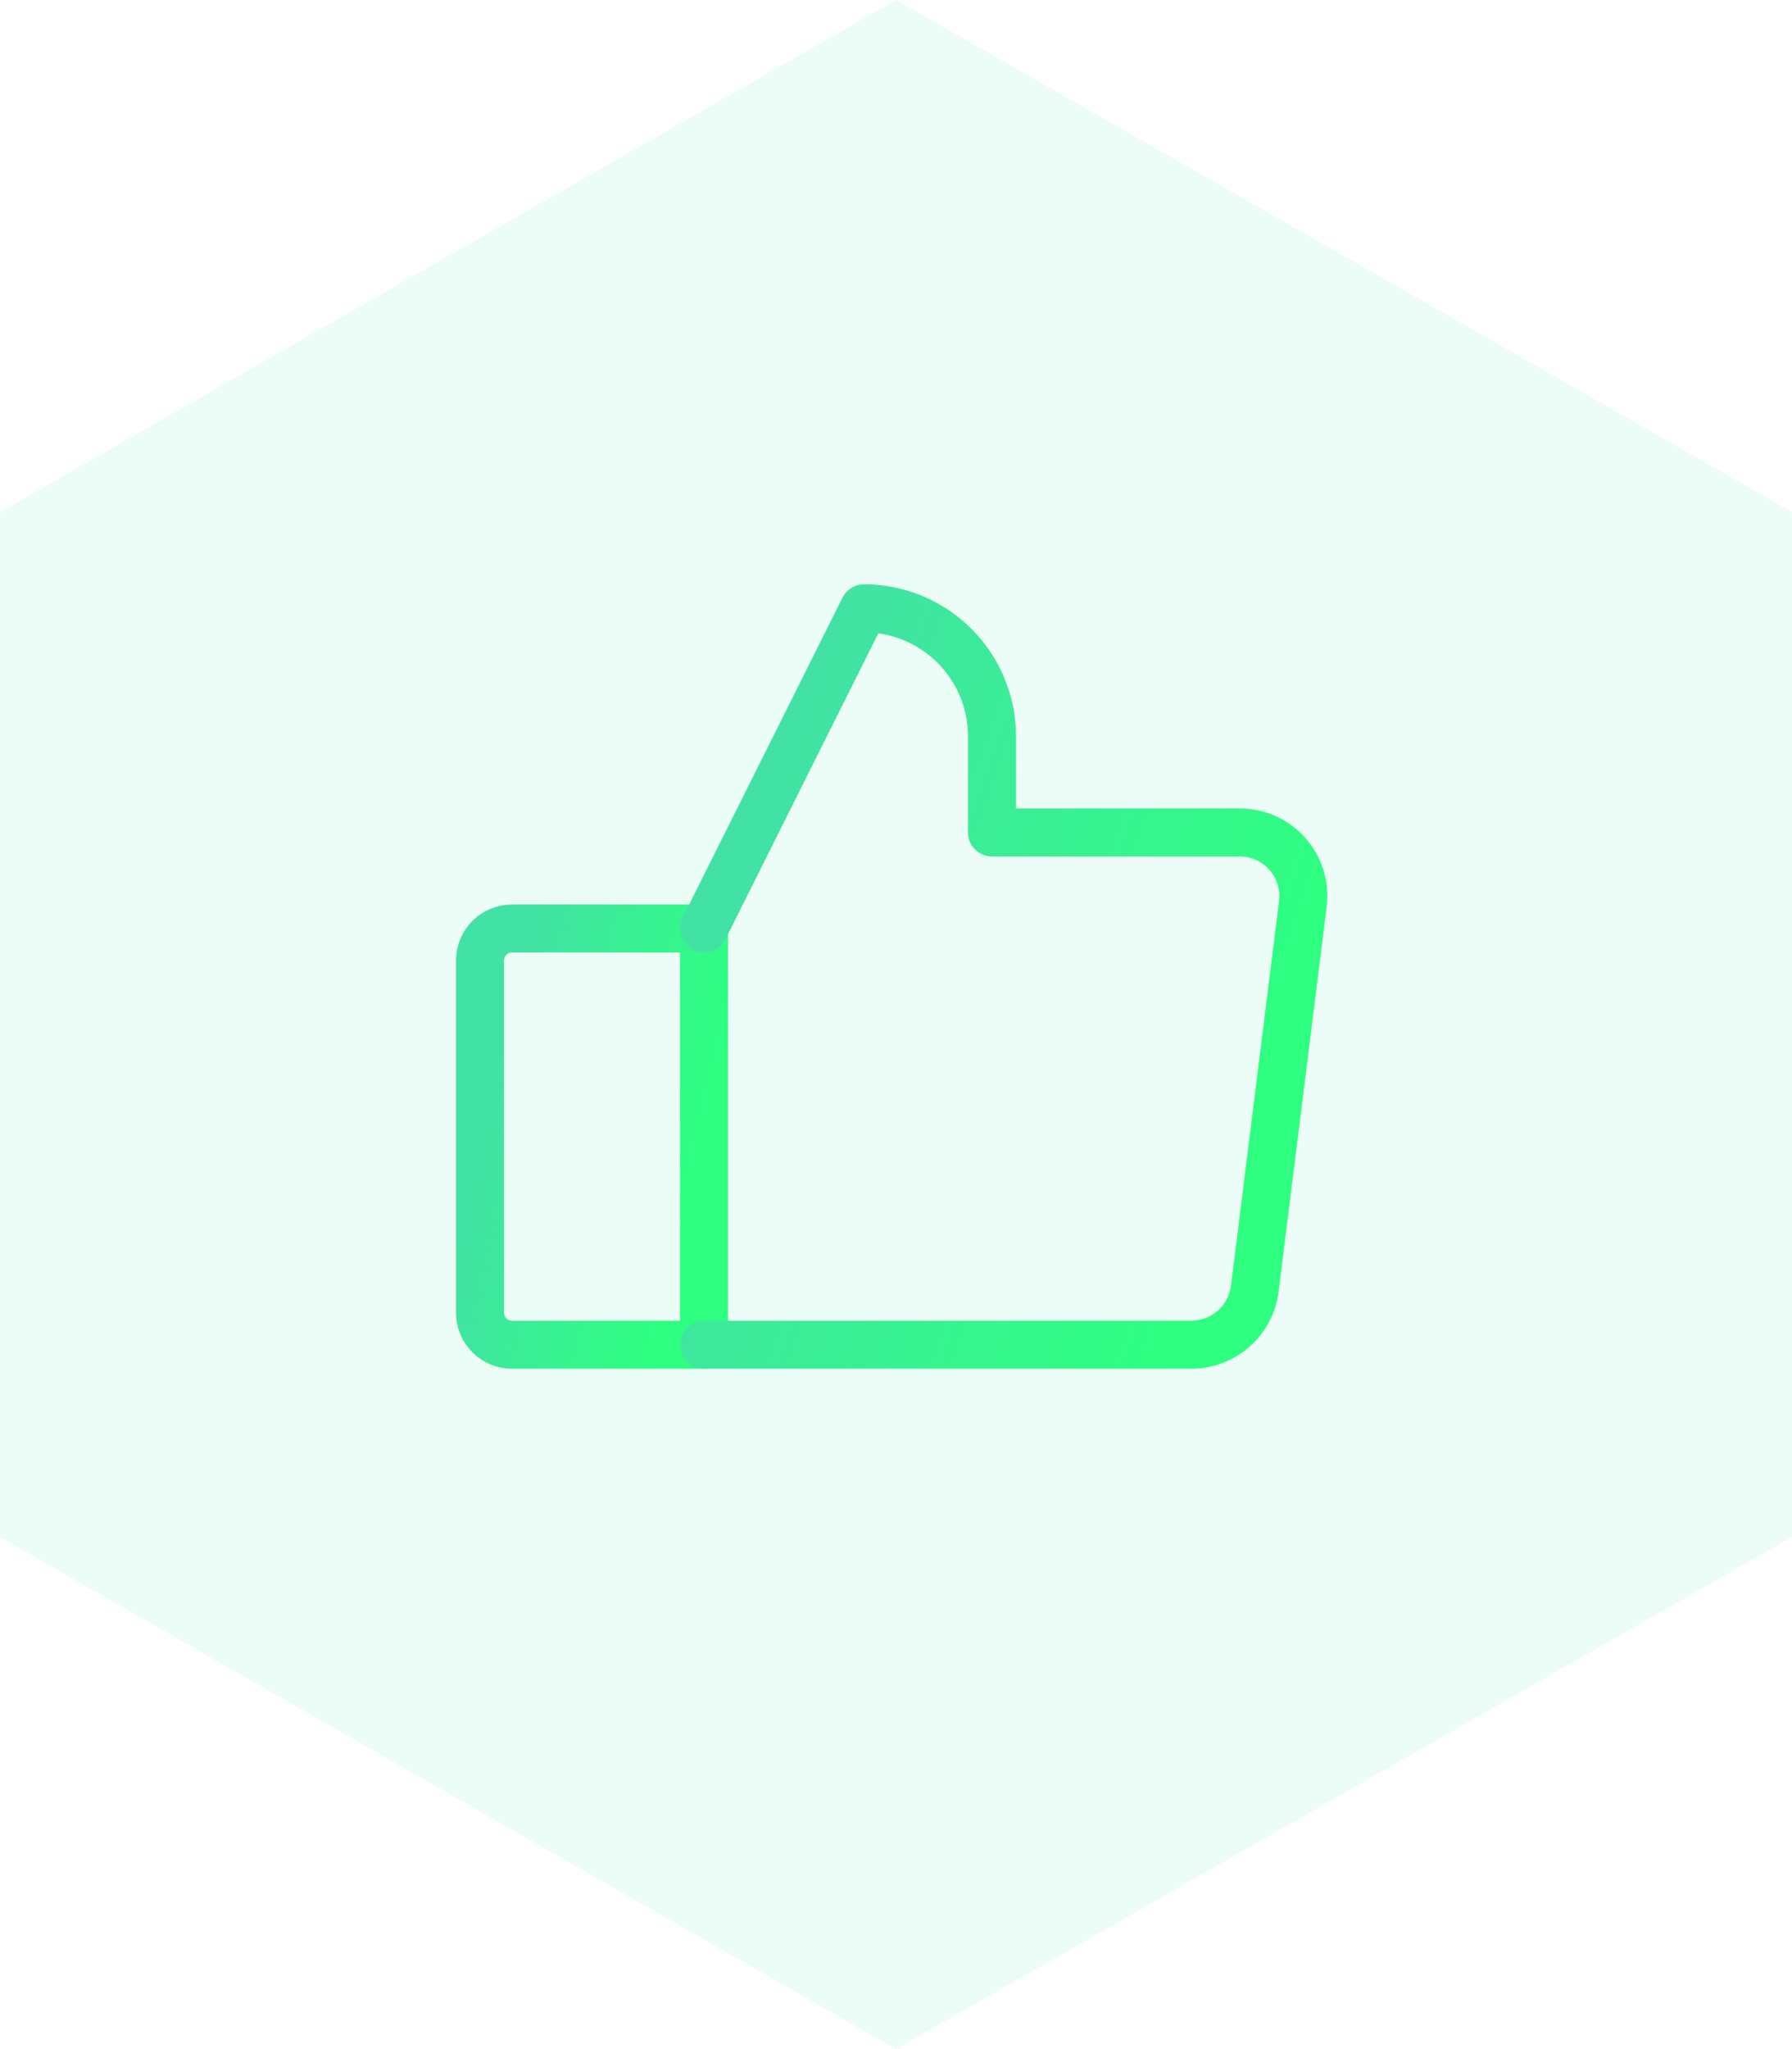
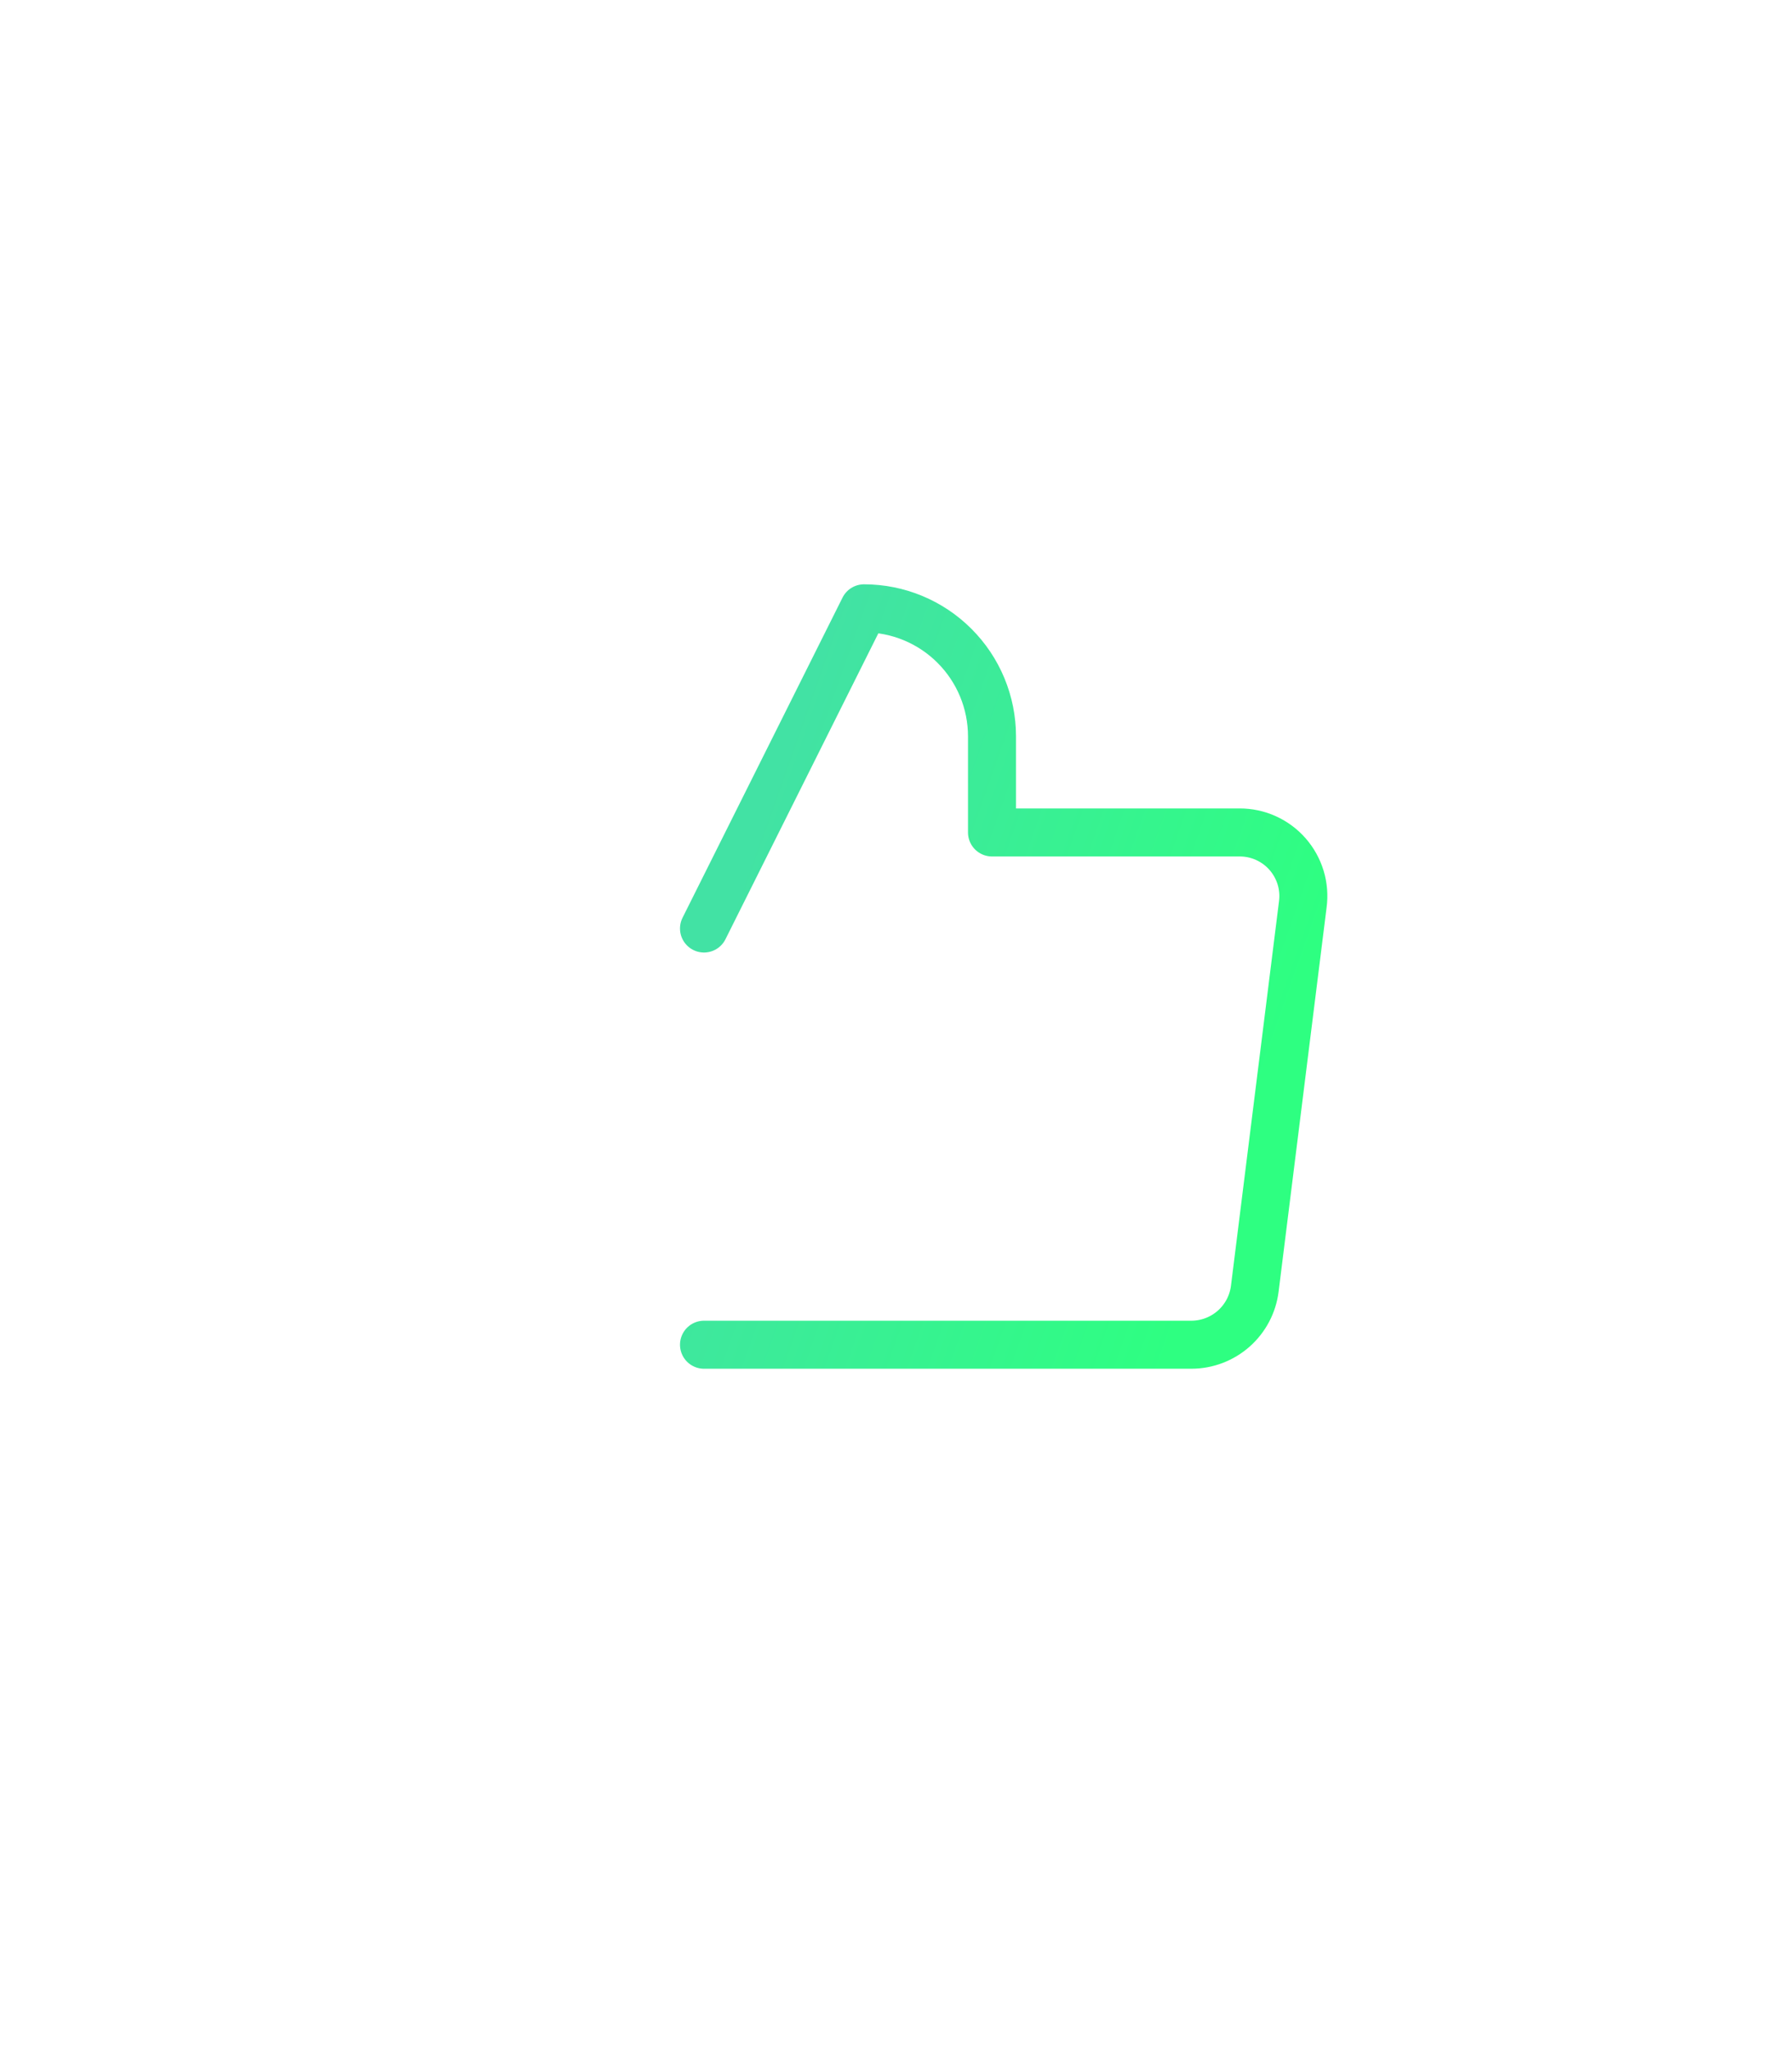
<svg xmlns="http://www.w3.org/2000/svg" width="56" height="64" viewBox="0 0 56 64" fill="none">
-   <path opacity="0.1" d="M0 15.996V48.004L28 64L56 48.004V15.996L28 0L0 15.996Z" fill="#42E2A4" />
-   <path d="M16 29H22V42H16C15.735 42 15.48 41.895 15.293 41.707C15.105 41.52 15 41.265 15 41V30C15 29.735 15.105 29.48 15.293 29.293C15.48 29.105 15.735 29 16 29V29Z" stroke="url(#paint0_linear_1352_23428)" stroke-width="1.5" stroke-linecap="round" stroke-linejoin="round" />
  <path d="M22 29L27 19C28.061 19 29.078 19.421 29.828 20.172C30.579 20.922 31 21.939 31 23V26H38.737C39.021 25.999 39.301 26.059 39.56 26.176C39.819 26.293 40.049 26.463 40.236 26.676C40.423 26.89 40.562 27.14 40.645 27.412C40.727 27.683 40.75 27.969 40.712 28.25L39.212 40.25C39.152 40.732 38.918 41.175 38.555 41.497C38.191 41.819 37.723 41.998 37.237 42H22" stroke="url(#paint1_linear_1352_23428)" stroke-width="1.5" stroke-linecap="round" stroke-linejoin="round" />
  <defs>
    <linearGradient id="paint0_linear_1352_23428" x1="15" y1="35.5" x2="21.639" y2="37.048" gradientUnits="userSpaceOnUse">
      <stop stop-color="#42E2A4" />
      <stop offset="1" stop-color="#2EFF81" />
    </linearGradient>
    <linearGradient id="paint1_linear_1352_23428" x1="22" y1="30.5" x2="38.66" y2="36.373" gradientUnits="userSpaceOnUse">
      <stop stop-color="#42E2A4" />
      <stop offset="1" stop-color="#2EFF81" />
    </linearGradient>
  </defs>
</svg>